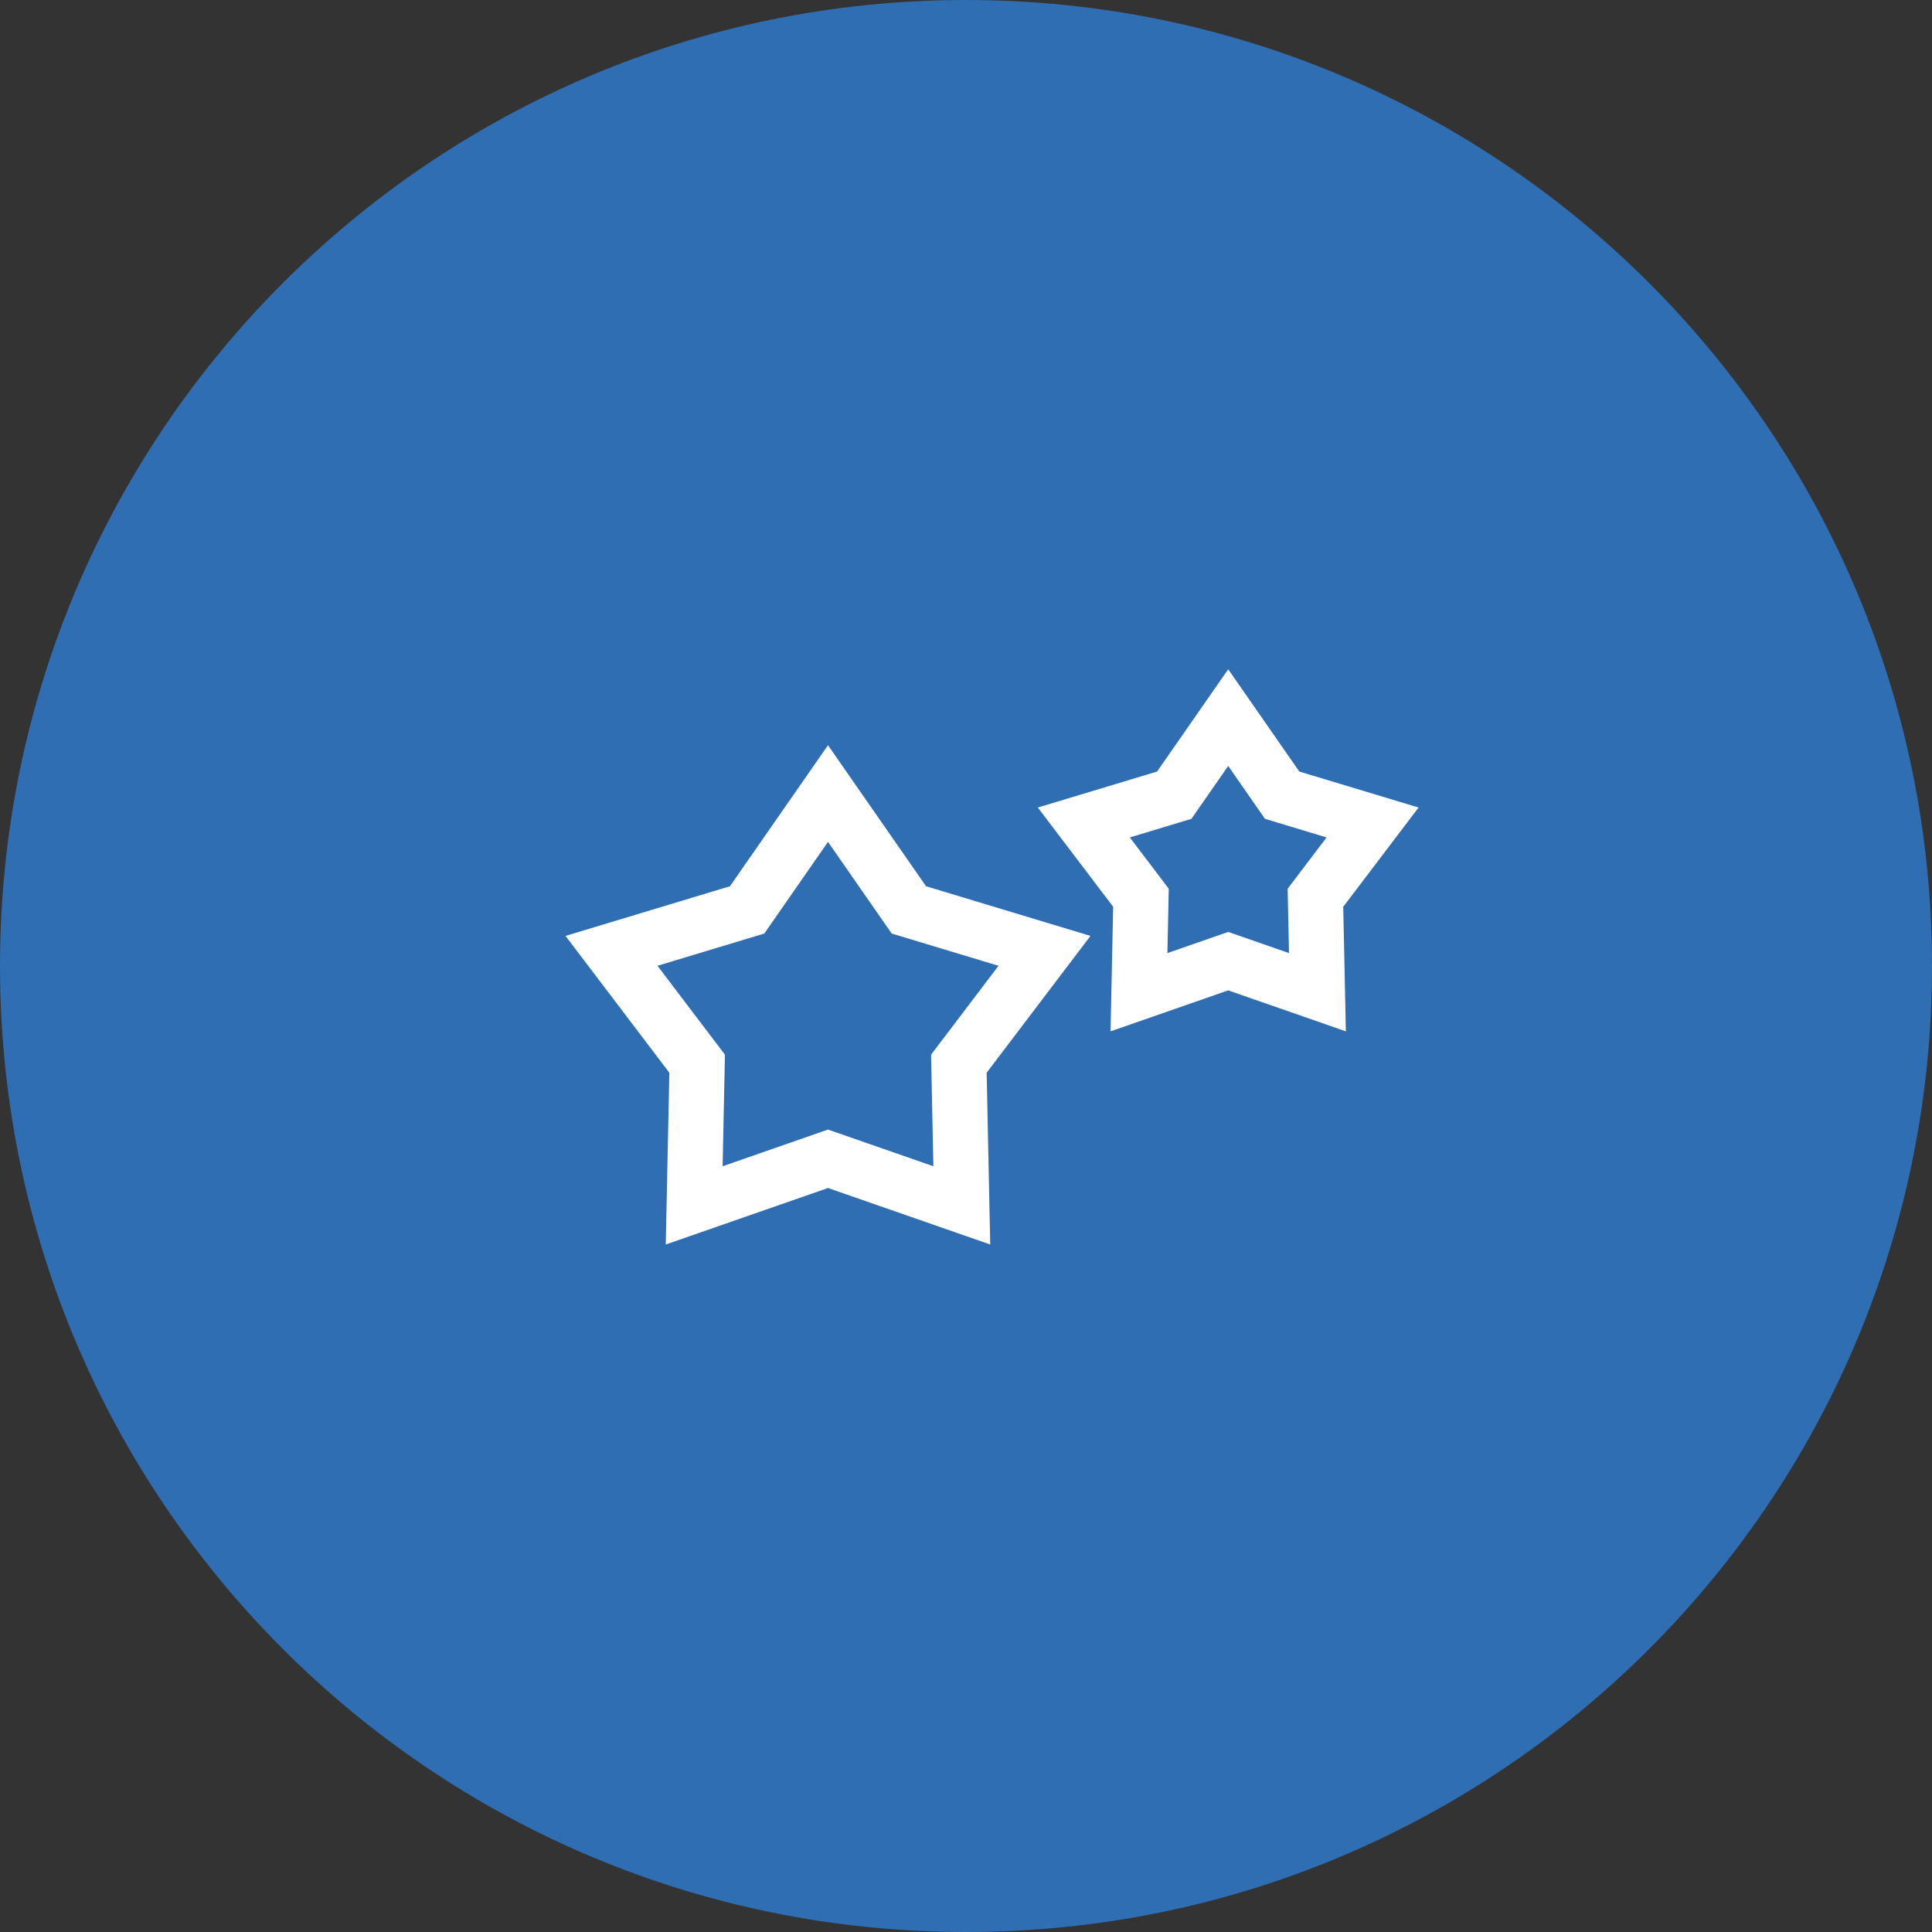
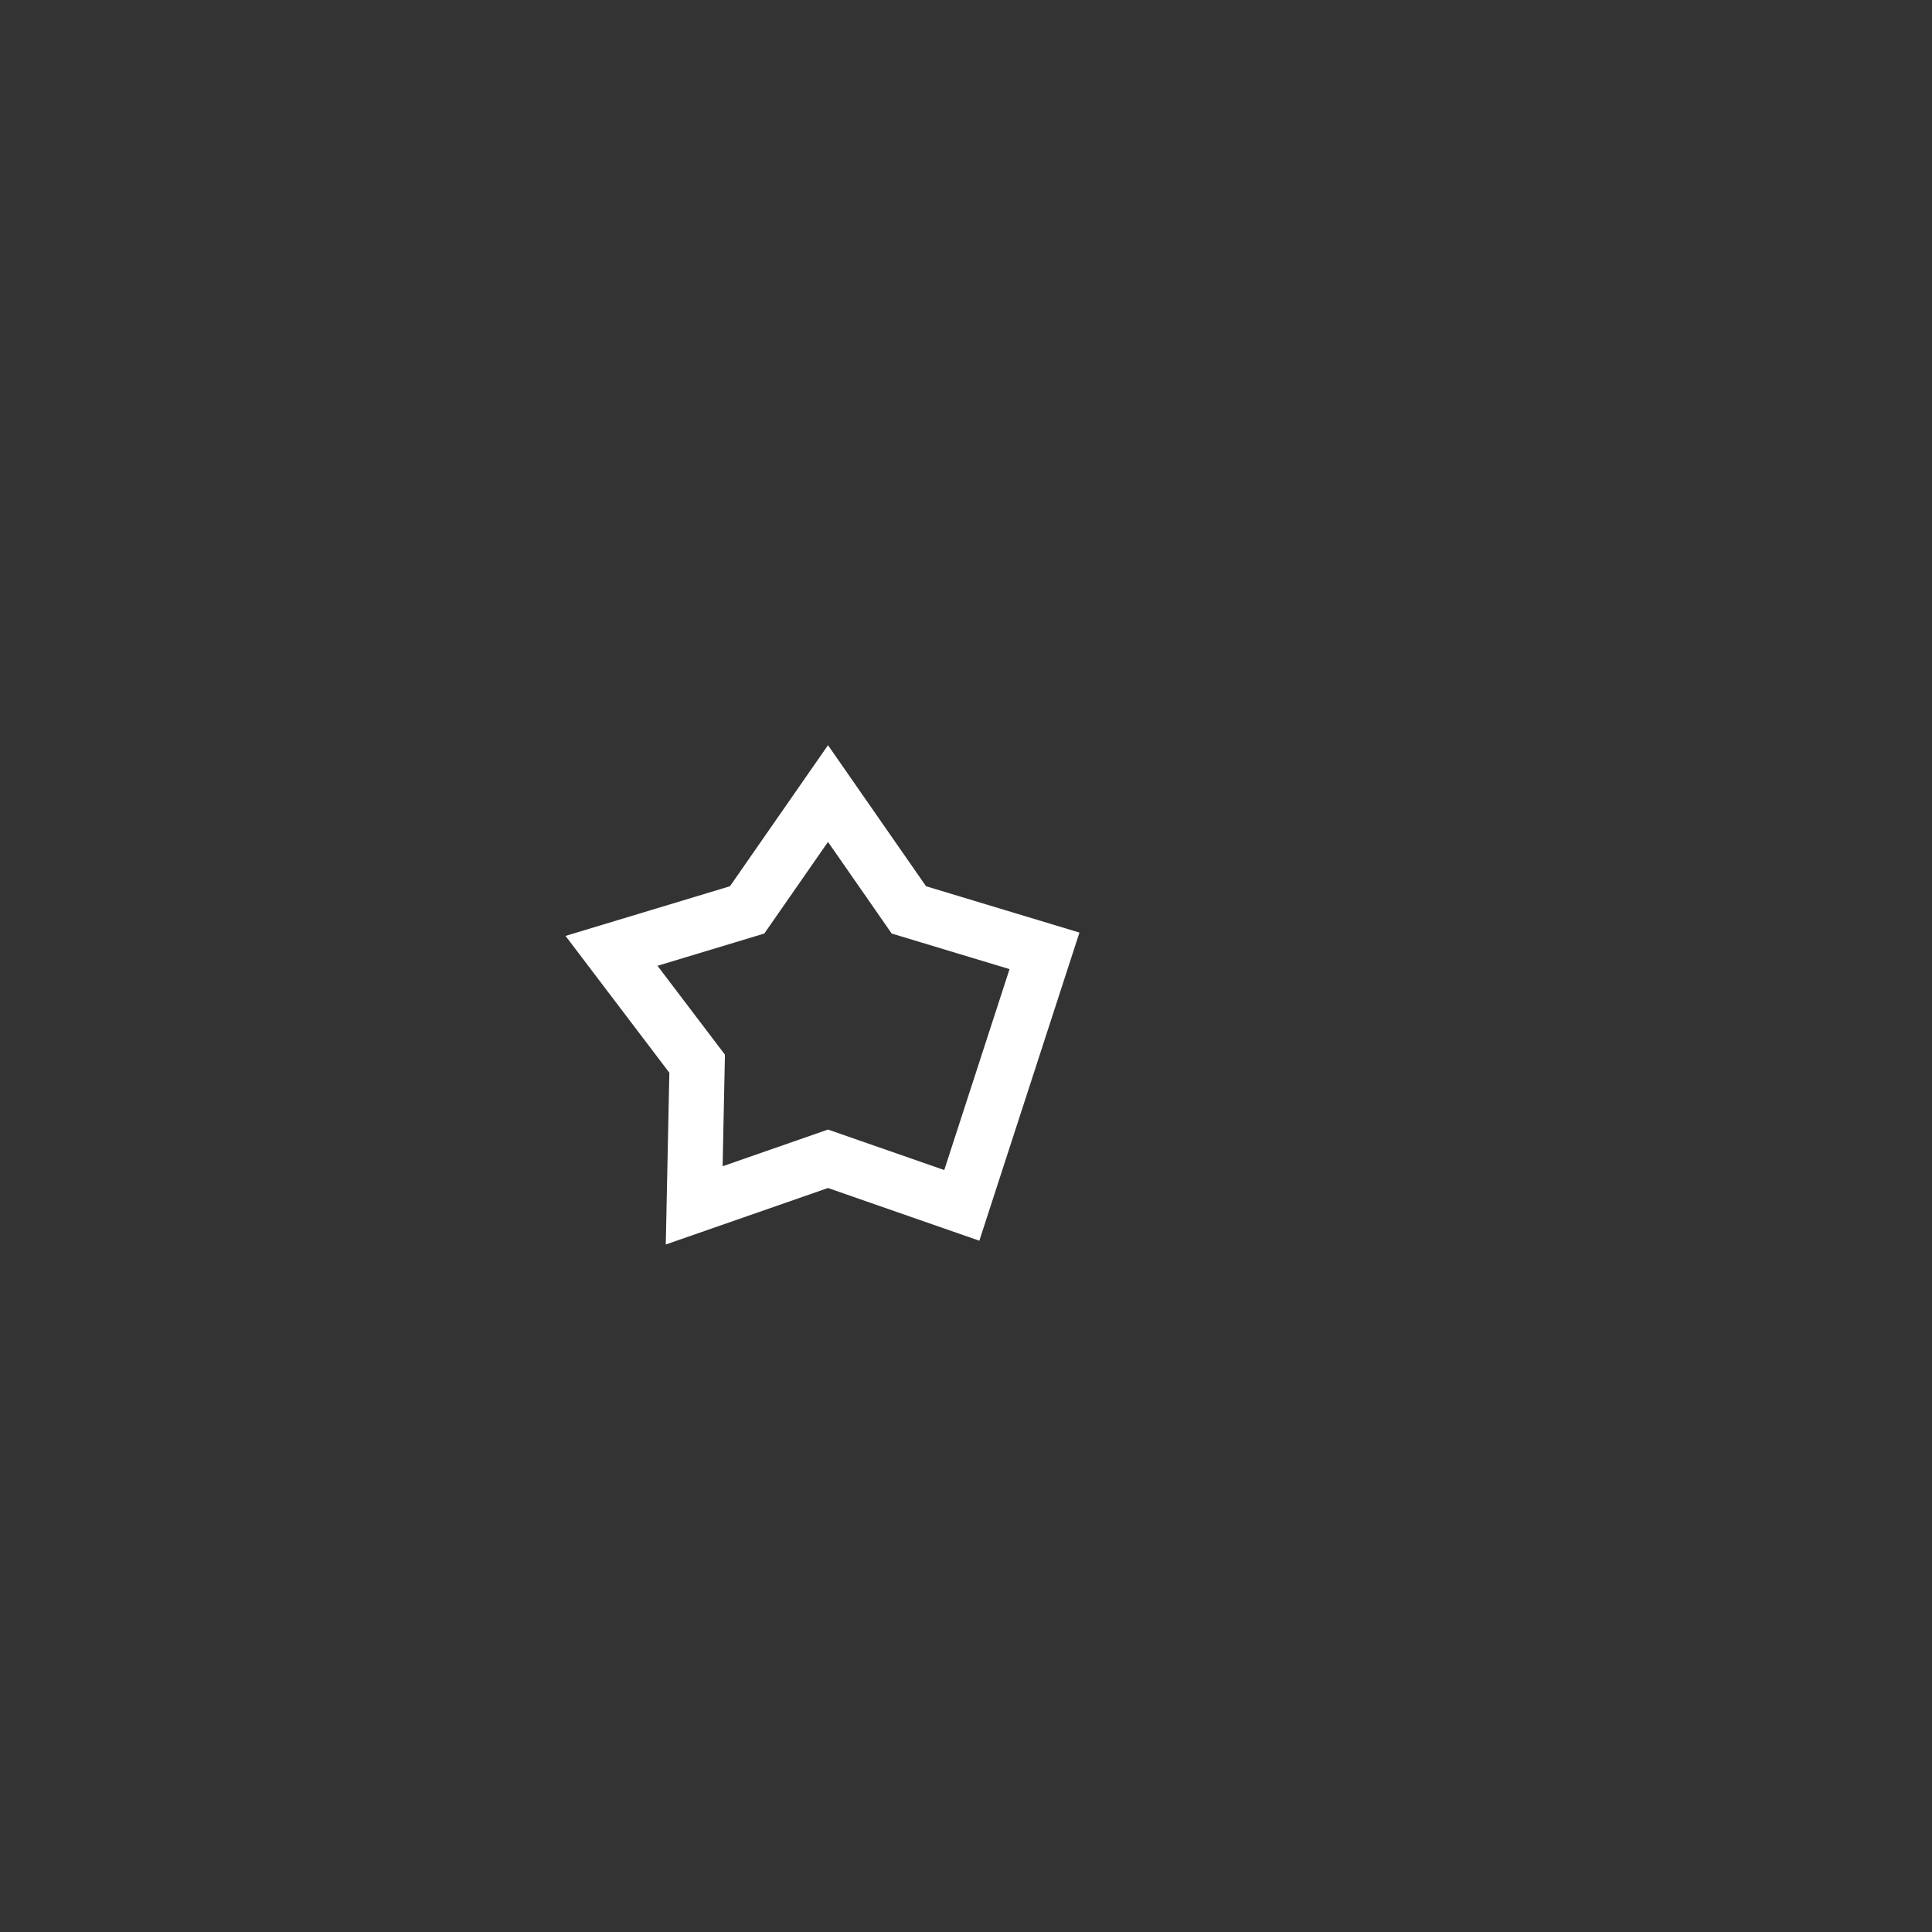
<svg xmlns="http://www.w3.org/2000/svg" width="70" height="70" viewBox="0 0 70 70" fill="none">
  <rect x="0" y="0" width="70" height="70" fill="#333333" stroke="none" />
-   <path d="M35 70C54.33 70 70 54.33 70 35C70 15.67 54.33 0 35 0C15.67 0 0 15.67 0 35C0 54.33 15.67 70 35 70Z" fill="#2F6EB2" />
-   <path fill-rule="evenodd" clip-rule="evenodd" d="M30 28.752L32.93 32.967L37.844 34.451L34.741 38.54L34.848 43.673L30 41.985L25.152 43.673L25.259 38.54L22.156 34.451L27.07 32.967L30 28.752Z" stroke="white" stroke-width="2" />
-   <path fill-rule="evenodd" clip-rule="evenodd" d="M44.5 34.824L41.267 35.95L41.339 32.527L39.269 29.8L42.546 28.811L44.5 26L46.454 28.811L49.731 29.8L47.661 32.527L47.733 35.95L44.5 34.824Z" stroke="white" stroke-width="2" />
+   <path fill-rule="evenodd" clip-rule="evenodd" d="M30 28.752L32.93 32.967L37.844 34.451L34.848 43.673L30 41.985L25.152 43.673L25.259 38.54L22.156 34.451L27.07 32.967L30 28.752Z" stroke="white" stroke-width="2" />
</svg>